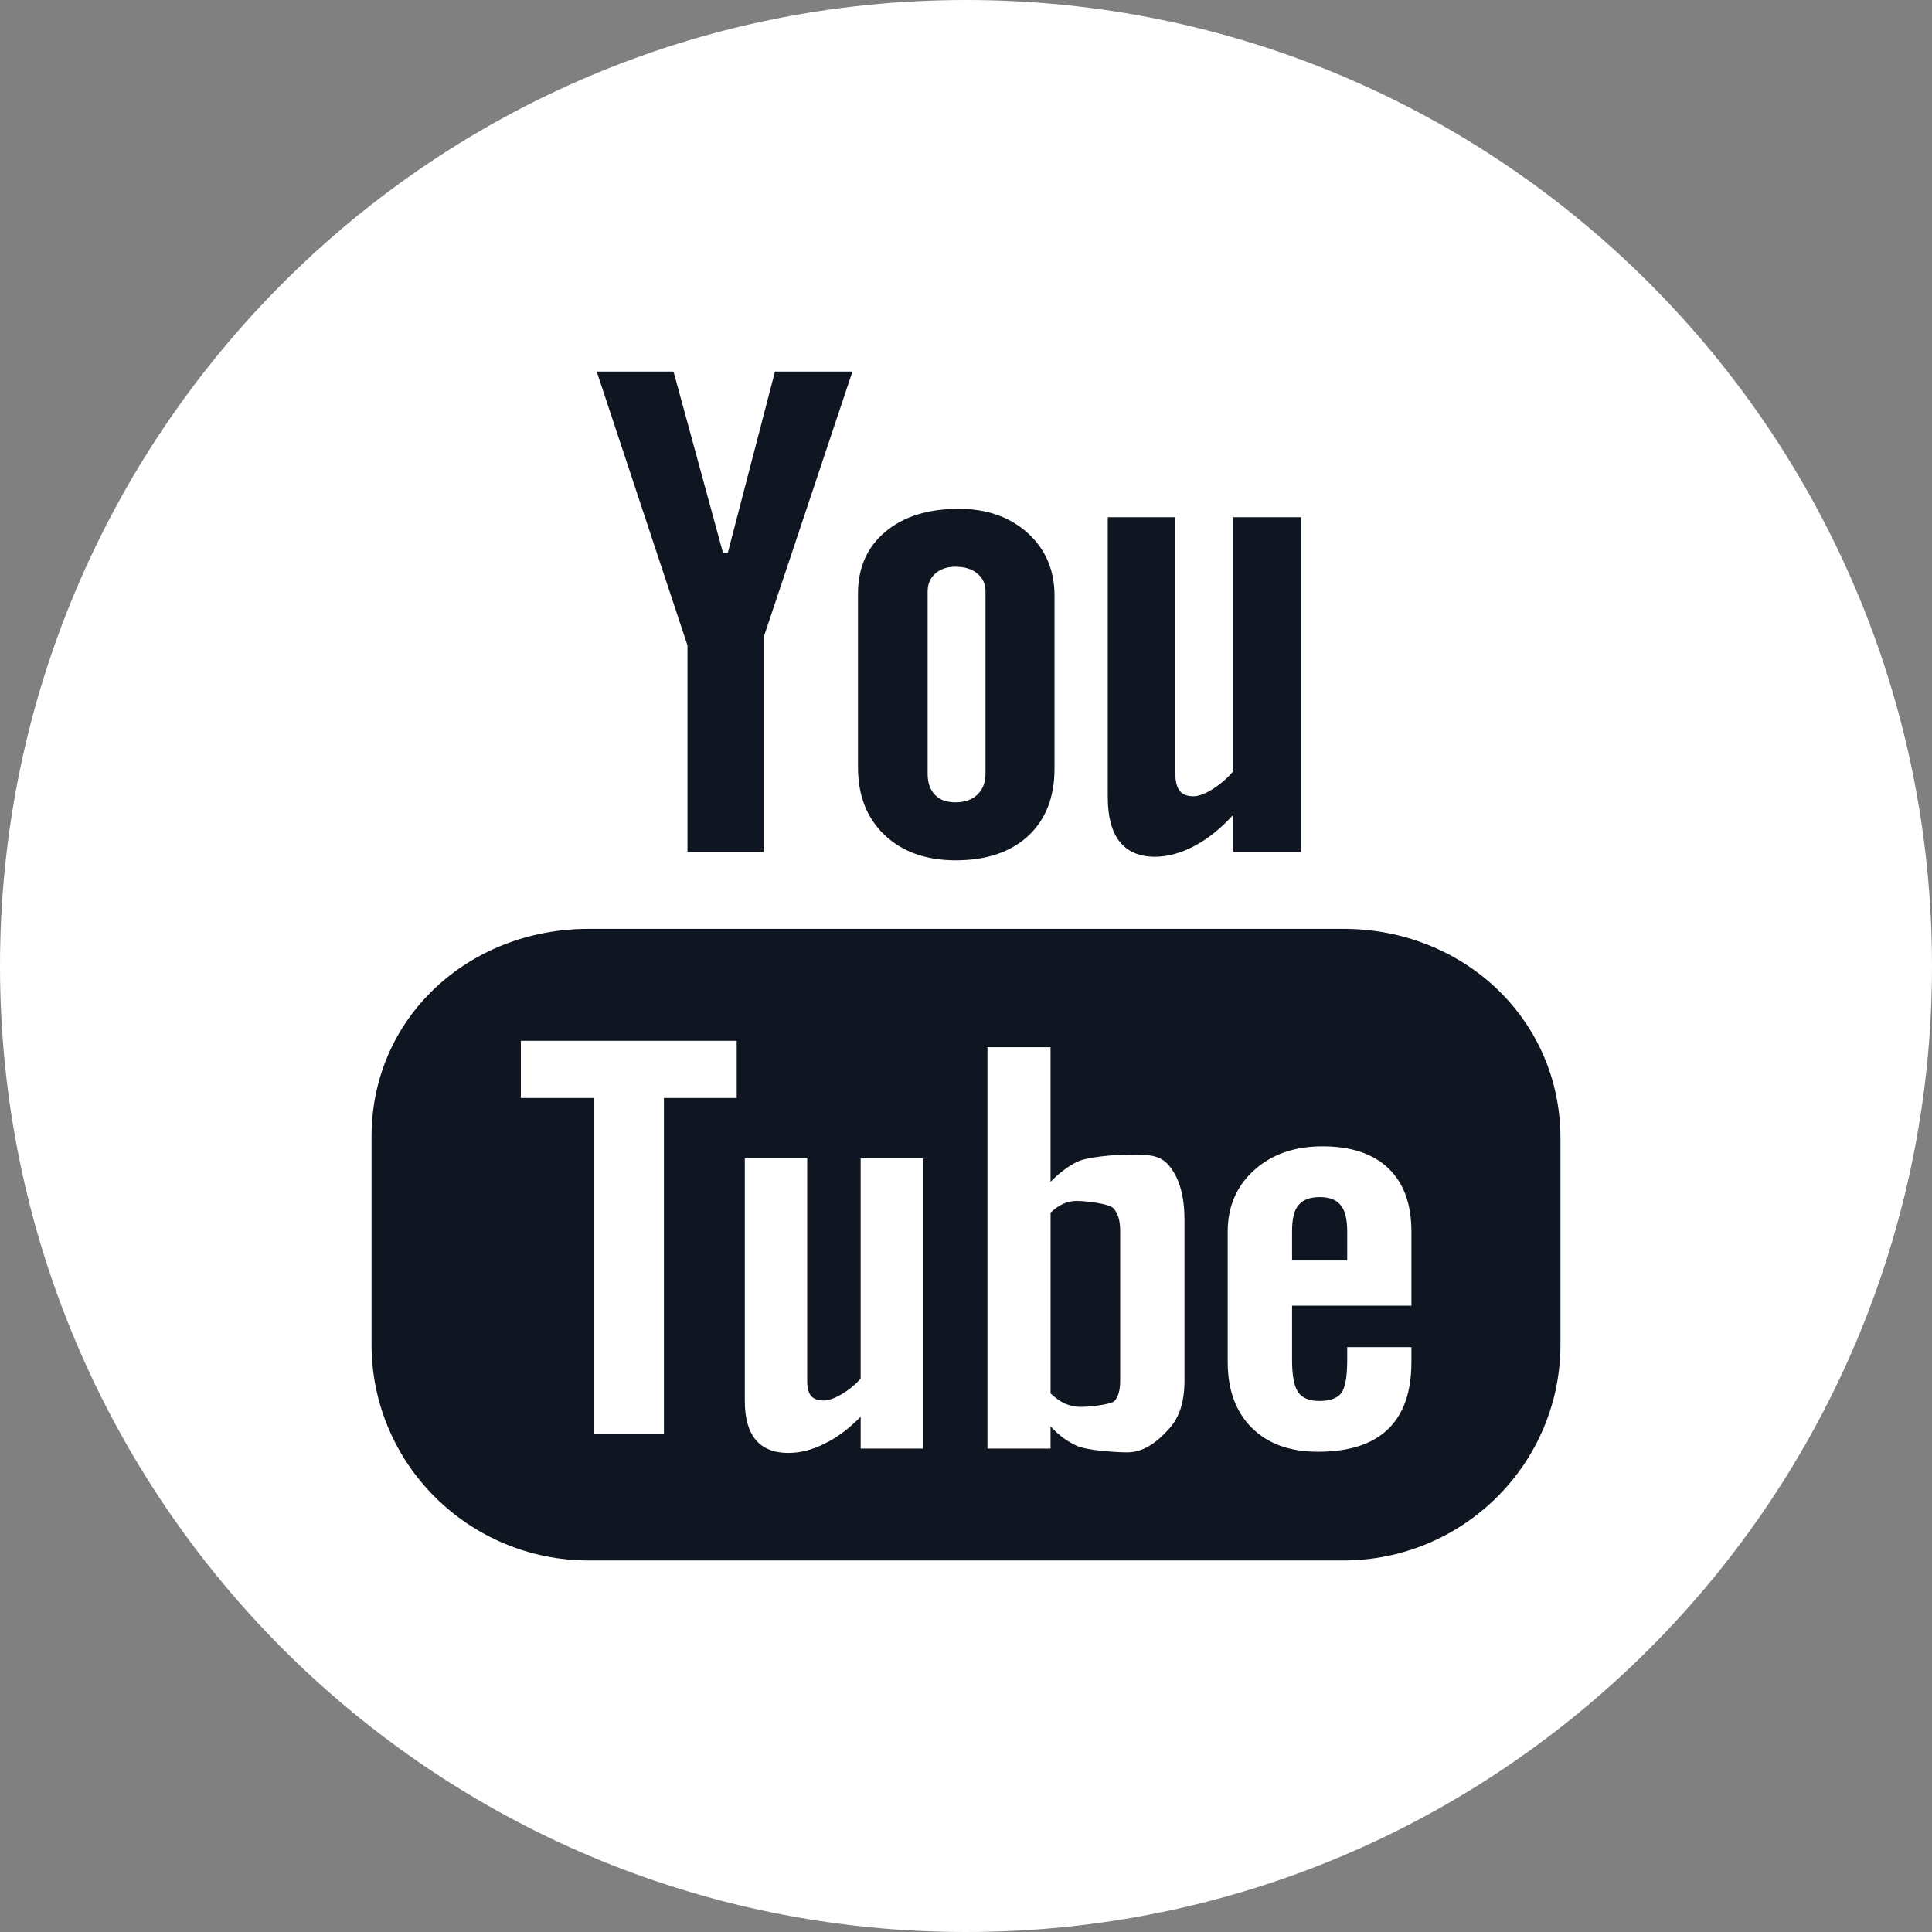
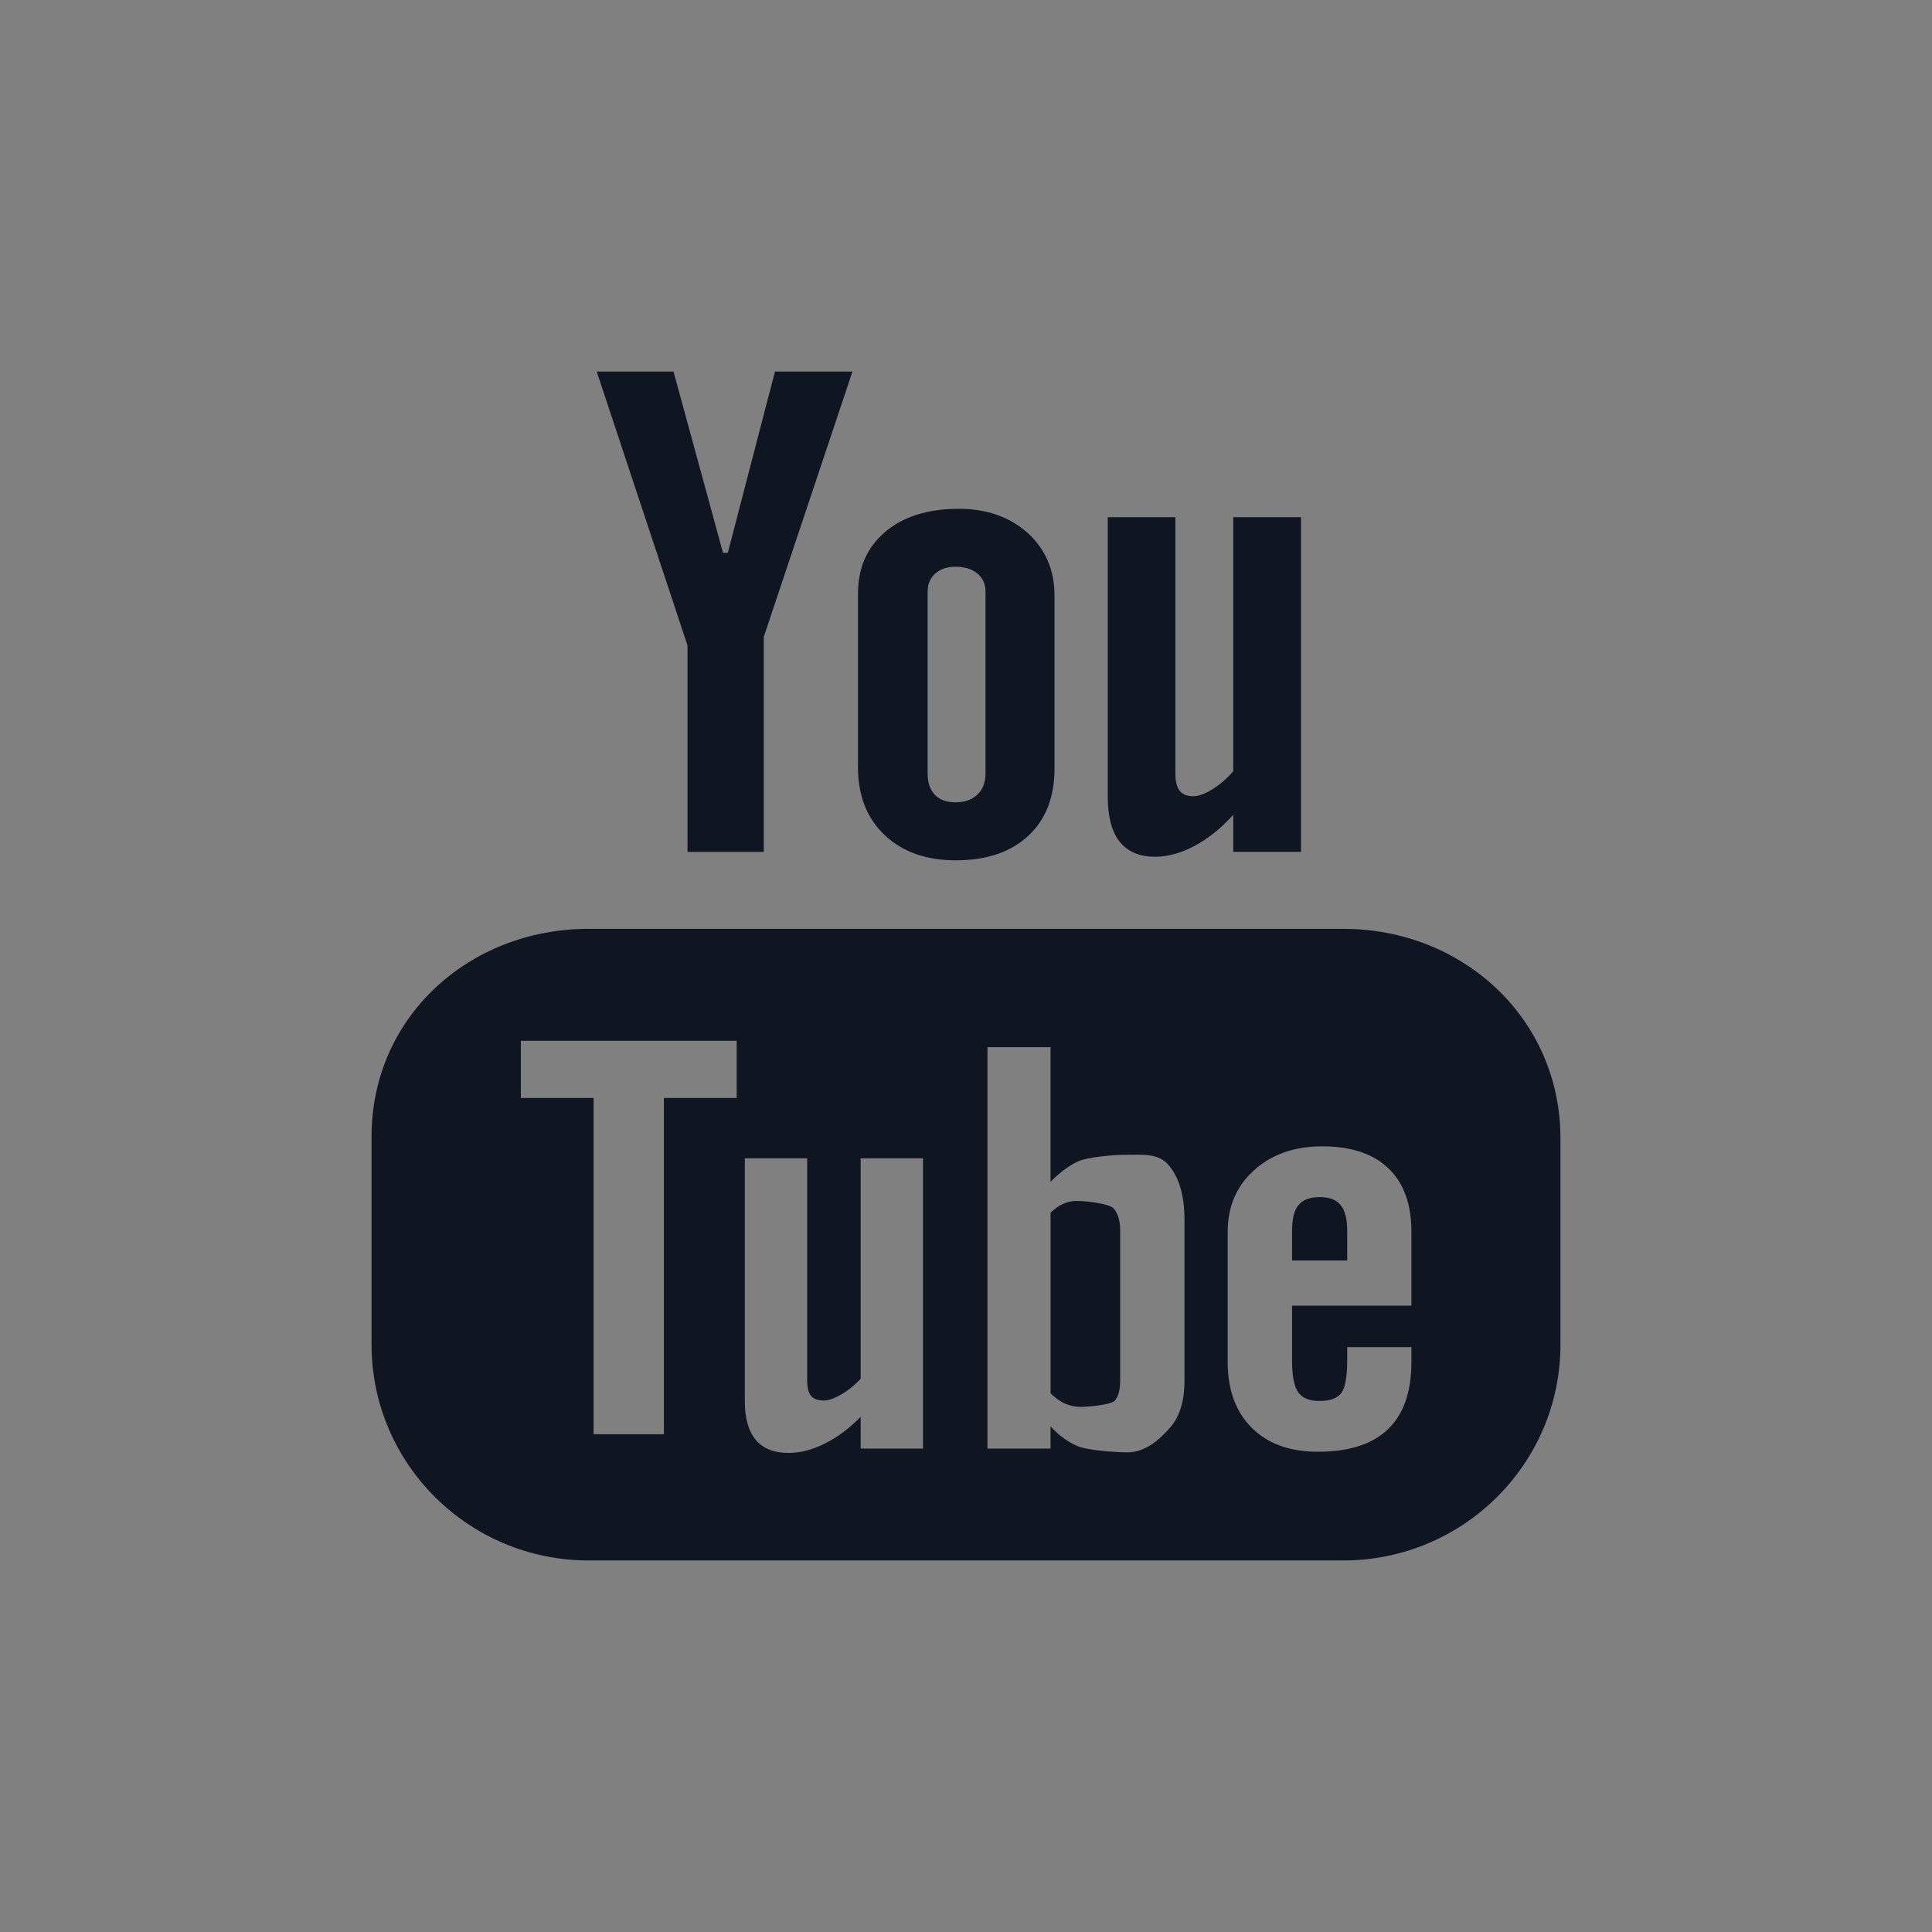
<svg xmlns="http://www.w3.org/2000/svg" width="64" height="64" viewBox="0 0 64 64" fill="none">
  <rect x="0" y="0" width="64" height="64" fill="#808080" stroke="none" />
-   <path fill-rule="evenodd" clip-rule="evenodd" d="M32 64C49.673 64 64 49.673 64 32C64 14.327 49.673 0 32 0C14.327 0 0 14.327 0 32C0 49.673 14.327 64 32 64Z" fill="white" />
  <path fill-rule="evenodd" clip-rule="evenodd" d="M44.498 30.769H19.502C15.528 30.769 12.308 33.701 12.308 37.651V44.541C12.308 48.489 15.528 51.692 19.502 51.692H44.498C48.471 51.692 51.692 48.49 51.692 44.541V37.705C51.692 33.756 48.471 30.769 44.498 30.769ZM24.404 36.373H21.993V47.511H19.663V36.373H17.254V34.478H24.404V36.373ZM30.577 47.987H28.511V46.933C28.127 47.323 27.732 47.62 27.317 47.822C26.905 48.031 26.505 48.13 26.117 48.13C25.637 48.13 25.281 47.987 25.036 47.699C24.796 47.411 24.673 46.986 24.673 46.41V38.371H26.739V45.748C26.739 45.975 26.784 46.14 26.867 46.24C26.957 46.345 27.099 46.393 27.293 46.393C27.442 46.393 27.636 46.327 27.868 46.192C28.103 46.056 28.315 45.884 28.51 45.675V38.371H30.576V47.987H30.577ZM39.237 45.738C39.237 46.417 39.076 46.938 38.751 47.303C38.429 47.667 37.959 48.111 37.347 48.111C36.94 48.111 35.999 48.042 35.685 47.901C35.369 47.762 35.071 47.547 34.801 47.25V47.987H32.711V34.689H34.801V39.151C35.081 38.86 35.377 38.636 35.686 38.484C36.002 38.329 36.899 38.255 37.221 38.255C37.875 38.255 38.375 38.193 38.719 38.604C39.065 39.014 39.237 39.614 39.237 40.401V45.738H39.237ZM46.754 43.252H42.801V45.064C42.801 45.569 42.867 45.92 43.002 46.117C43.14 46.314 43.373 46.409 43.703 46.409C44.046 46.409 44.285 46.326 44.422 46.16C44.556 45.993 44.628 45.629 44.628 45.063V44.626H46.755V45.119C46.755 46.104 46.498 46.847 45.975 47.348C45.46 47.843 44.686 48.091 43.656 48.091C42.729 48.091 41.999 47.828 41.468 47.299C40.939 46.774 40.669 46.046 40.669 45.119V40.8C40.669 39.968 40.963 39.285 41.549 38.76C42.134 38.236 42.884 37.974 43.811 37.974C44.758 37.974 45.486 38.218 45.994 38.703C46.502 39.191 46.755 39.889 46.755 40.8V43.252H46.754ZM43.722 39.656C43.392 39.656 43.158 39.743 43.014 39.922C42.869 40.09 42.801 40.38 42.801 40.784V41.756H44.628V40.784C44.628 40.38 44.554 40.09 44.41 39.922C44.27 39.743 44.036 39.656 43.722 39.656ZM35.666 39.782C35.519 39.782 35.371 39.811 35.228 39.875C35.084 39.937 34.942 40.038 34.802 40.169V46.16C34.968 46.314 35.133 46.434 35.292 46.502C35.451 46.568 35.615 46.605 35.79 46.605C36.044 46.605 36.809 46.537 36.929 46.4C37.046 46.264 37.107 46.046 37.107 45.738V40.771C37.107 40.445 37.037 40.2 36.89 40.031C36.74 39.866 35.944 39.782 35.666 39.782ZM38.262 28.381C38.683 28.381 39.117 28.259 39.563 28.026C40.013 27.789 40.444 27.443 40.853 26.991V28.218H43.098V17.134H40.853V25.549C40.646 25.79 40.414 25.987 40.164 26.145C39.91 26.3 39.701 26.377 39.537 26.377C39.326 26.377 39.172 26.319 39.081 26.199C38.987 26.083 38.936 25.893 38.936 25.633V17.134H36.696V26.398C36.696 27.059 36.828 27.553 37.089 27.88C37.353 28.212 37.74 28.381 38.262 28.381ZM31.66 28.499C32.679 28.499 33.479 28.228 34.063 27.689C34.642 27.147 34.932 26.407 34.932 25.458V19.731C34.932 18.888 34.635 18.193 34.046 17.658C33.45 17.123 32.69 16.855 31.762 16.855C30.743 16.855 29.929 17.109 29.326 17.617C28.723 18.126 28.422 18.807 28.422 19.669V25.415C28.422 26.357 28.716 27.103 29.304 27.662C29.893 28.219 30.678 28.499 31.66 28.499ZM30.73 19.584C30.73 19.343 30.816 19.148 30.985 18.996C31.158 18.847 31.379 18.774 31.653 18.774C31.95 18.774 32.19 18.847 32.373 18.996C32.555 19.148 32.646 19.343 32.646 19.584V25.623C32.646 25.919 32.556 26.154 32.376 26.324C32.197 26.494 31.956 26.578 31.652 26.578C31.356 26.578 31.127 26.497 30.968 26.327C30.809 26.16 30.729 25.927 30.729 25.623V19.584H30.73ZM22.775 28.219H25.3V21.101L28.239 12.308H25.672L24.109 18.315H23.951L22.311 12.308H19.767L22.774 21.381V28.219H22.775Z" fill="#0F1621" />
</svg>